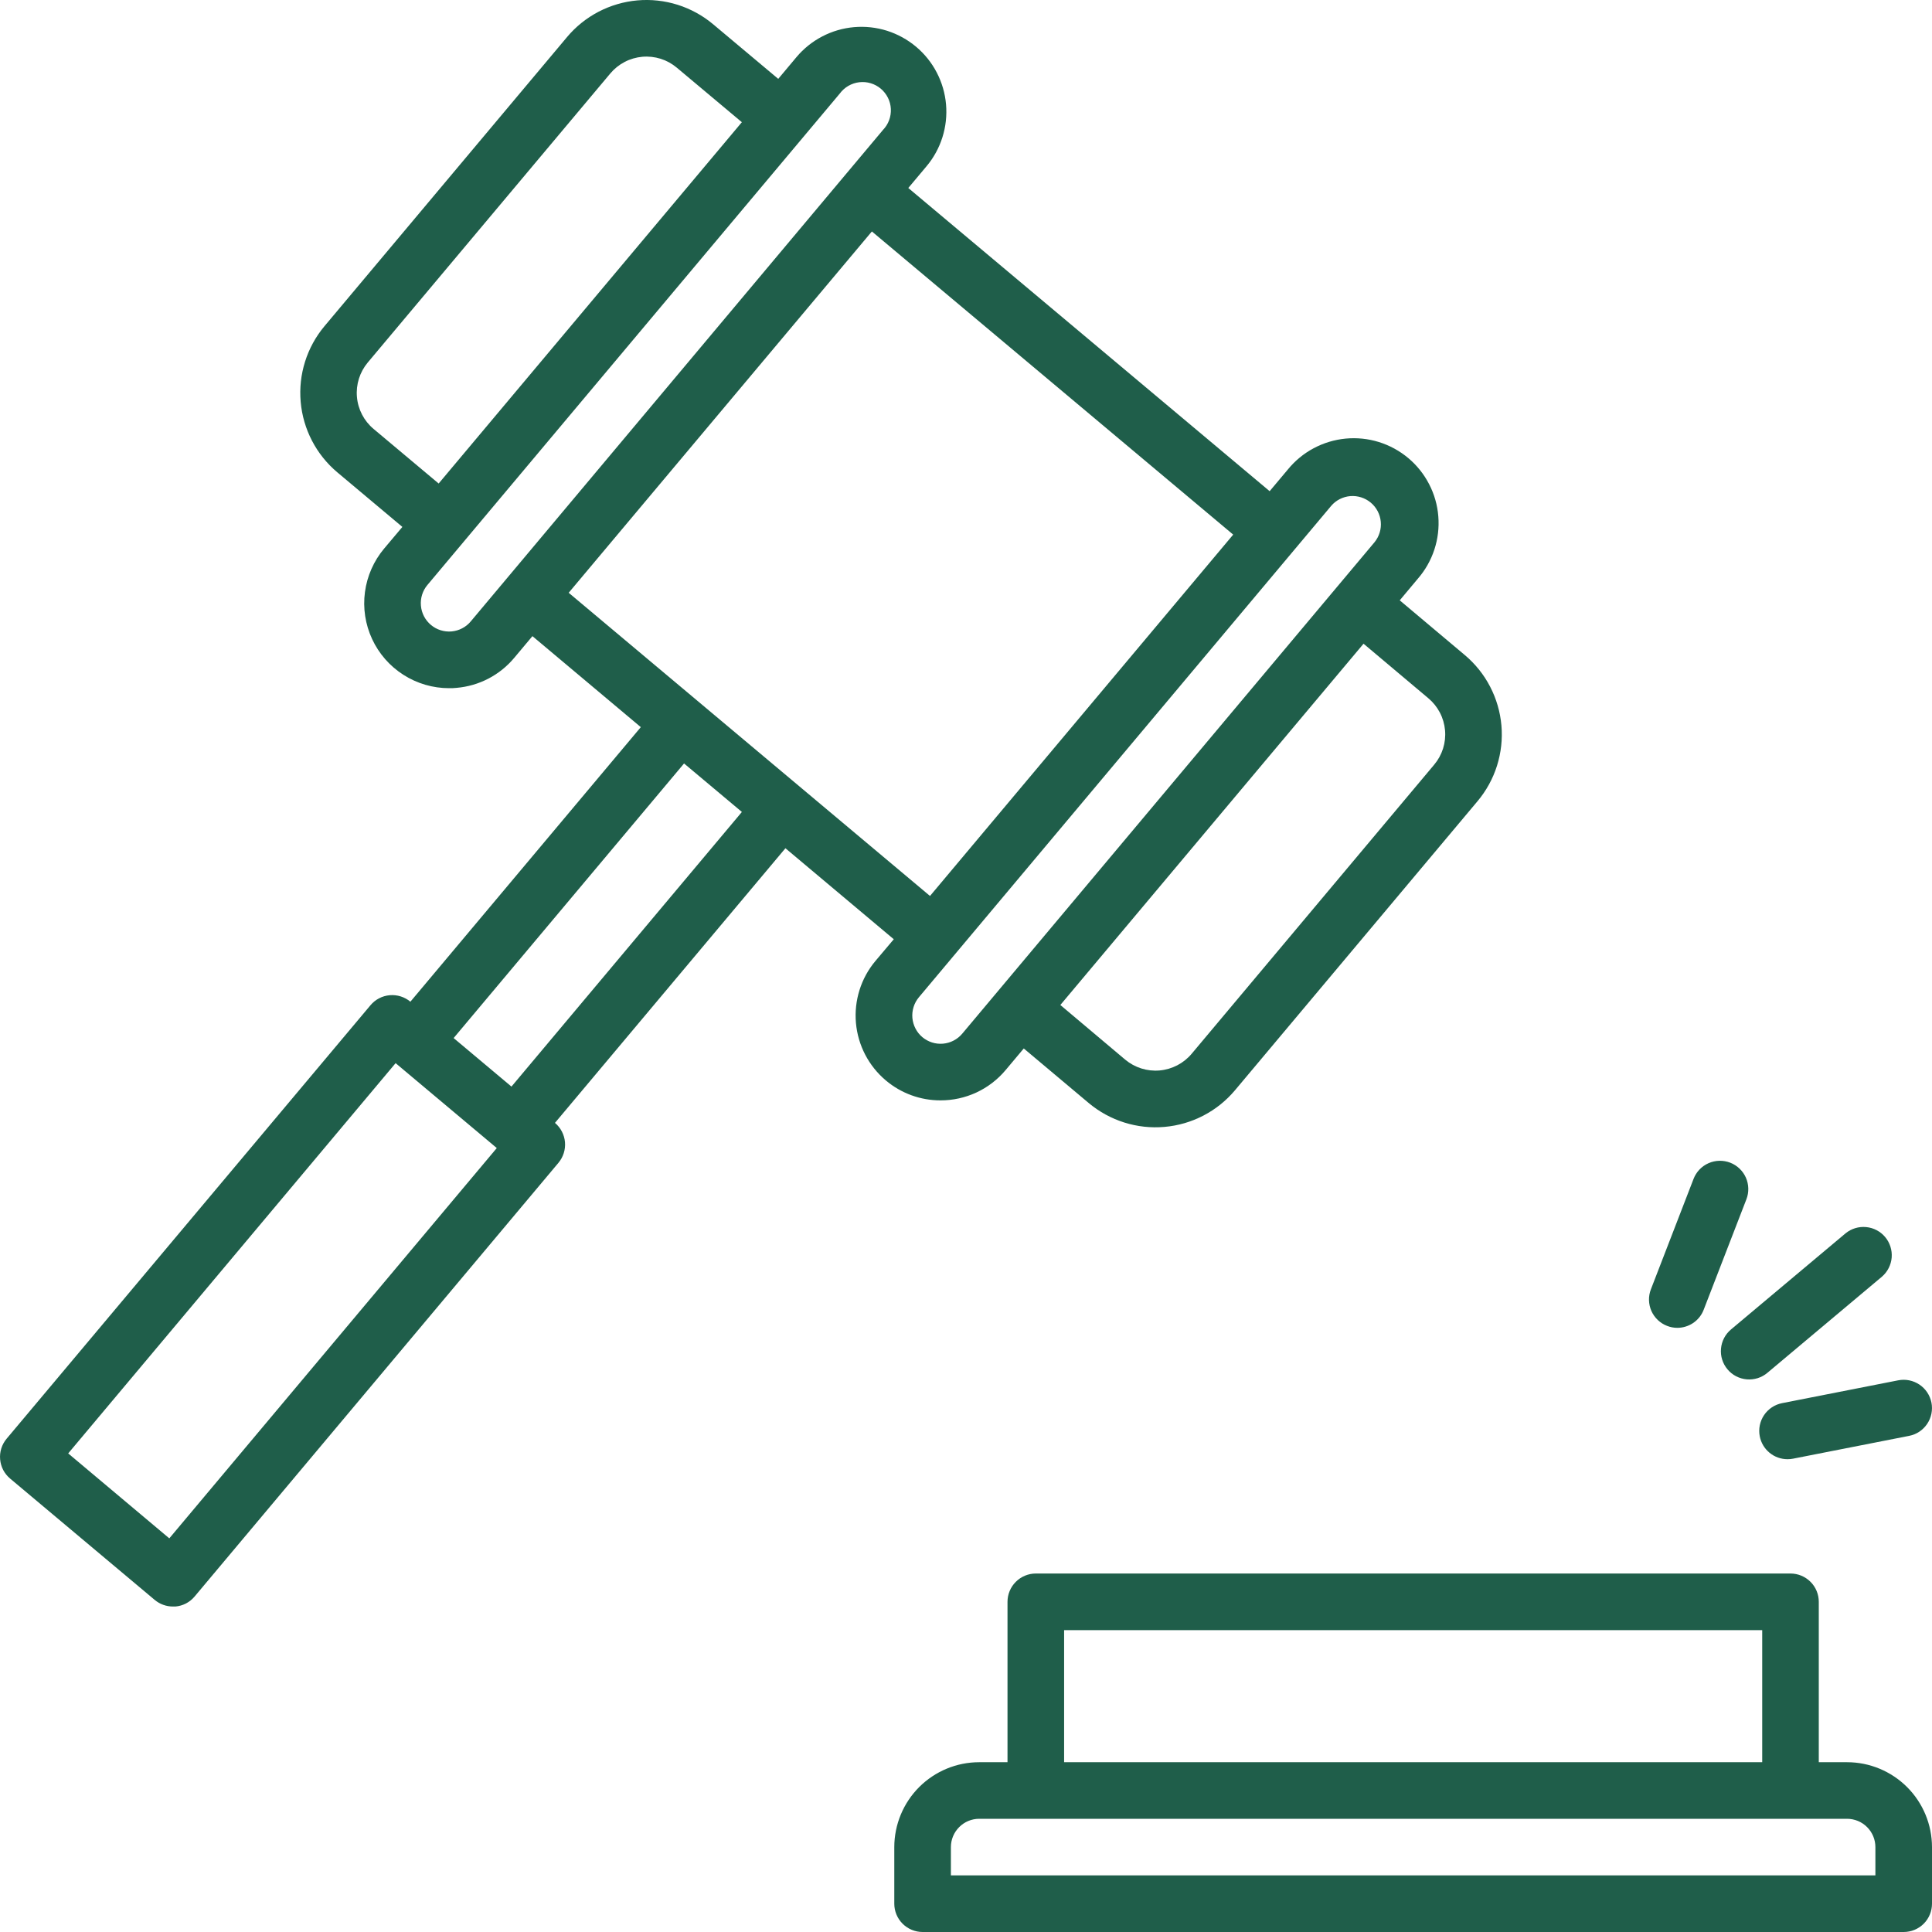
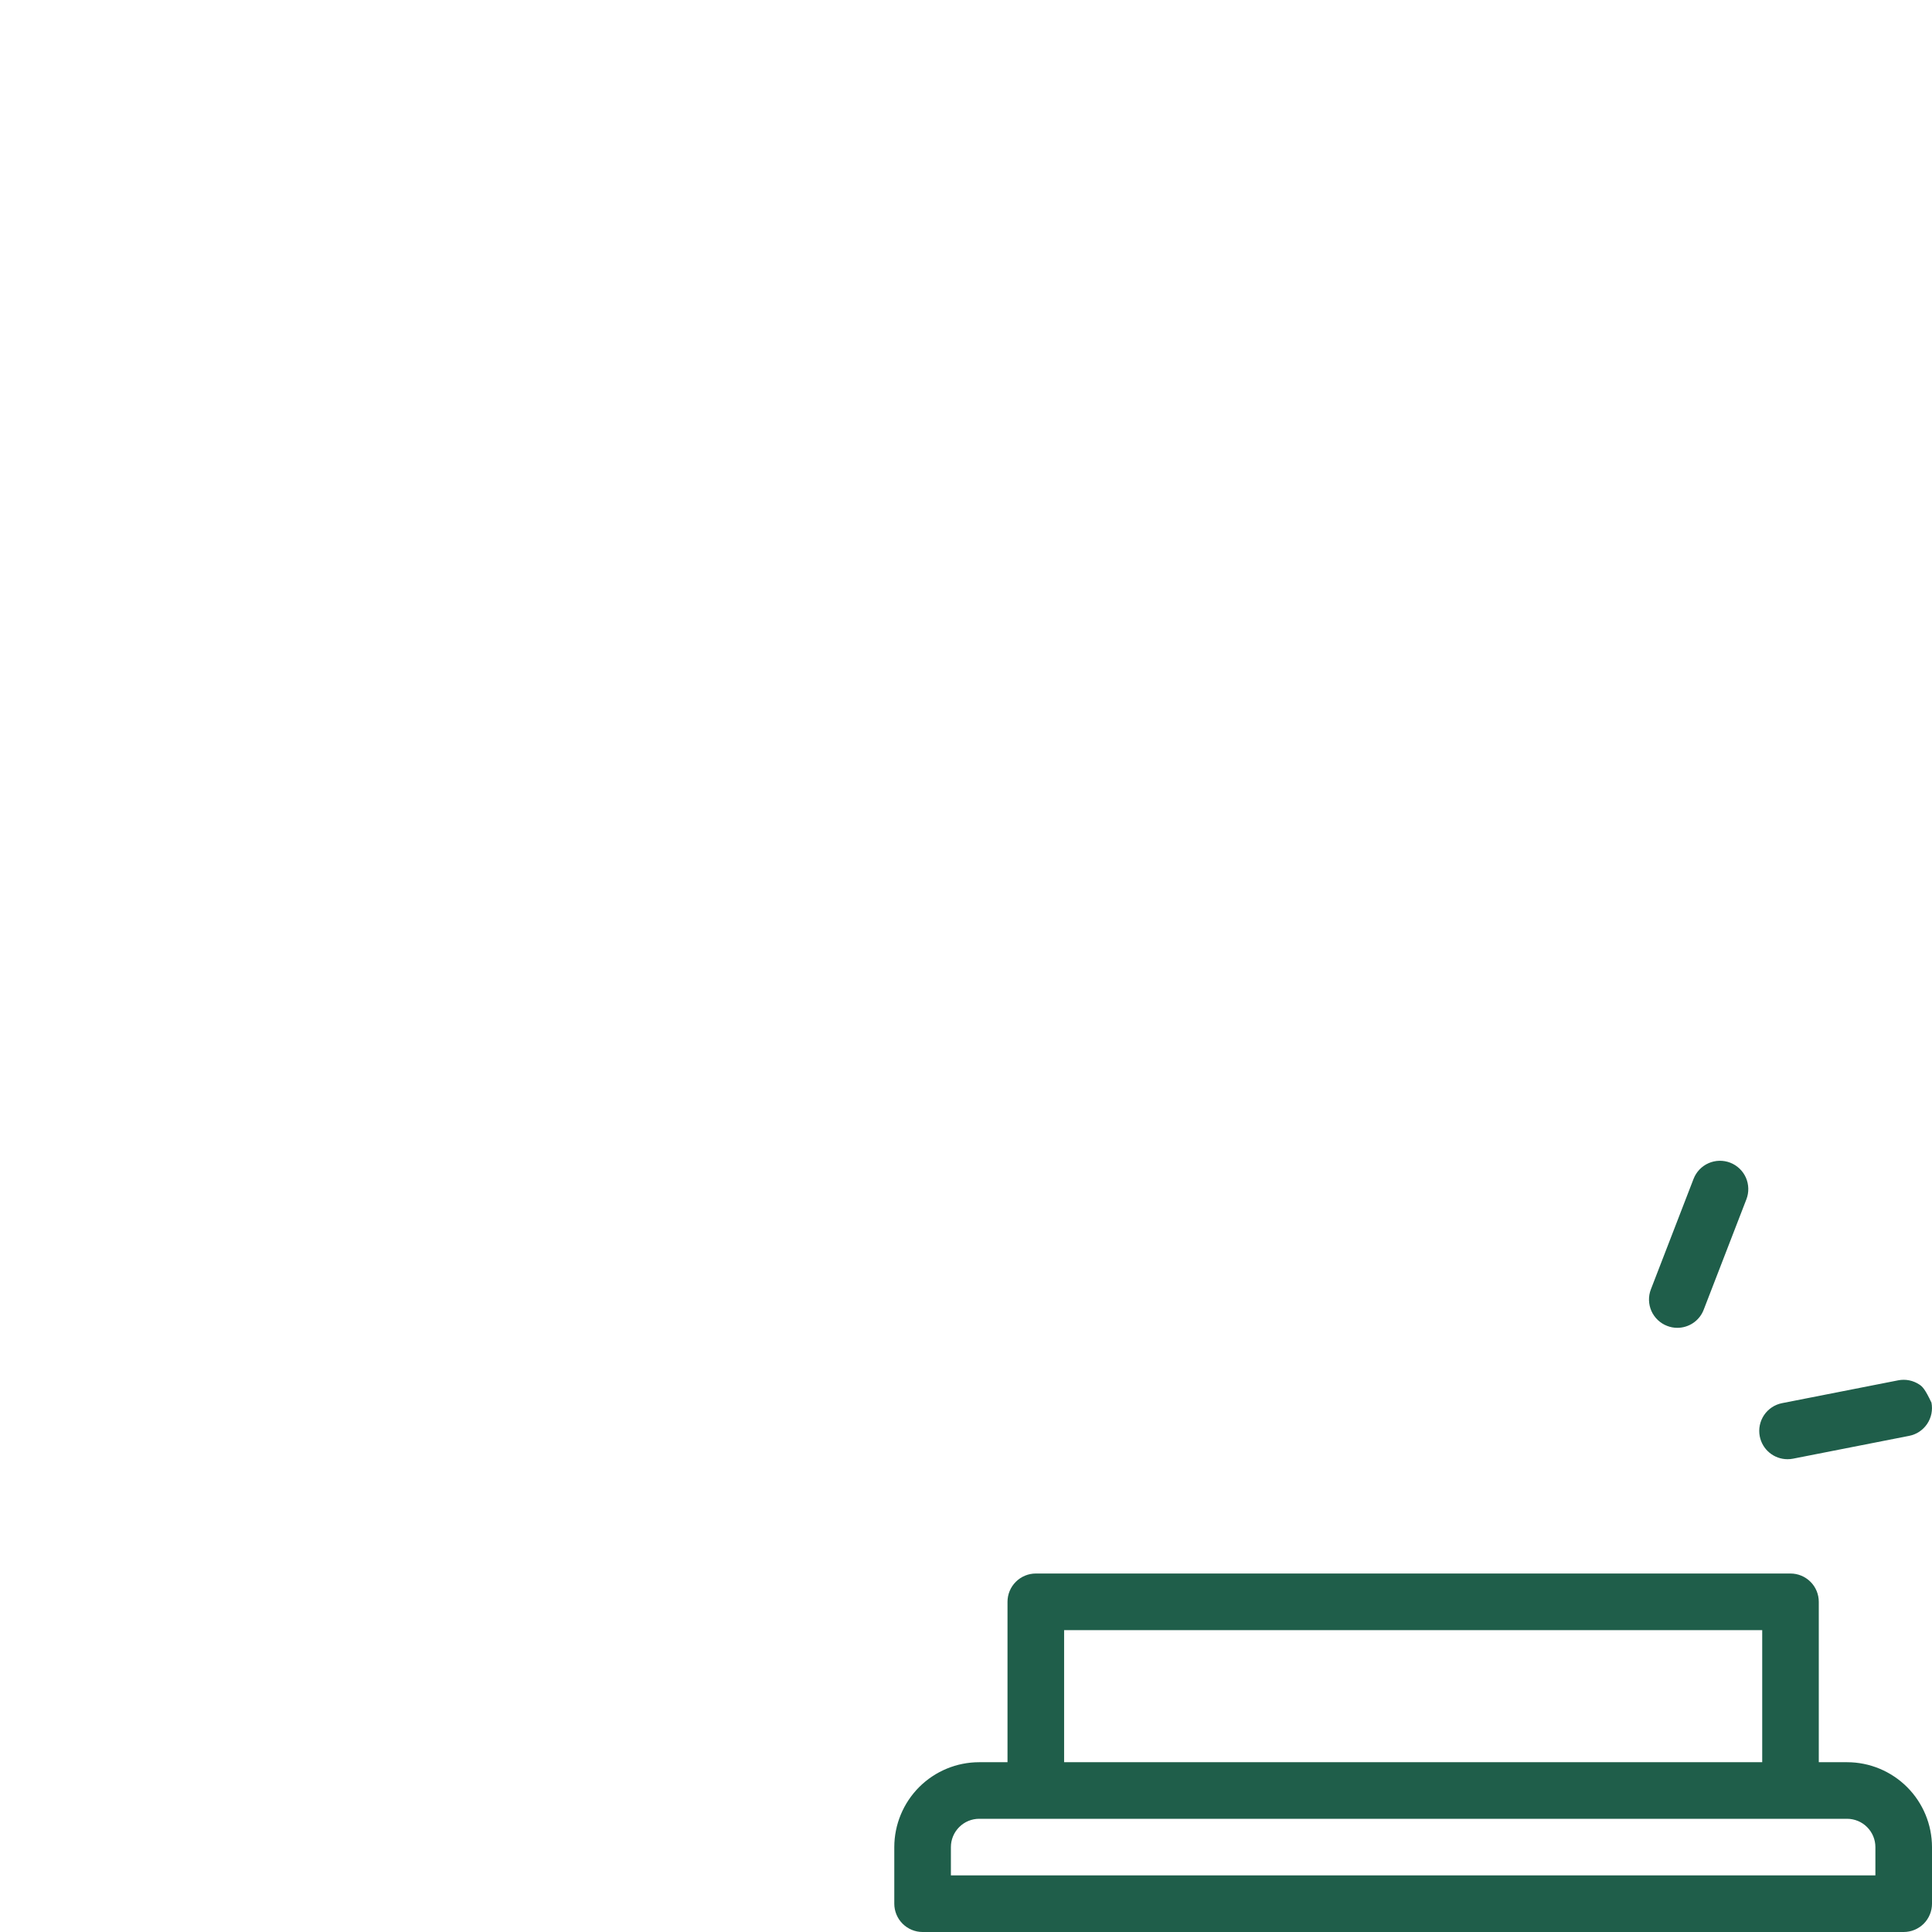
<svg xmlns="http://www.w3.org/2000/svg" width="60" height="60" viewBox="0 0 60 60" fill="none">
  <g clip-path="url(#clip0_260_7405)">
-     <path d="M29.207 34.173C29.592 34.174 29.972 34.091 30.322 33.929C30.671 33.767 30.98 33.53 31.228 33.235L31.794 32.561L33.813 34.257C34.468 34.805 35.314 35.072 36.165 34.997C37.017 34.923 37.803 34.514 38.353 33.86L45.886 24.882C46.158 24.558 46.364 24.183 46.491 23.78C46.618 23.376 46.665 22.951 46.628 22.53C46.591 22.108 46.471 21.698 46.276 21.323C46.081 20.947 45.813 20.614 45.489 20.342L43.47 18.644L44.034 17.97C44.263 17.706 44.437 17.399 44.546 17.066C44.655 16.734 44.696 16.384 44.668 16.035C44.641 15.687 44.544 15.347 44.383 15.037C44.223 14.726 44.003 14.45 43.735 14.226C43.467 14.001 43.157 13.832 42.823 13.728C42.49 13.624 42.138 13.588 41.79 13.621C41.442 13.654 41.105 13.756 40.796 13.921C40.488 14.085 40.216 14.31 39.995 14.581L39.43 15.254L28.208 5.838L28.773 5.165C28.996 4.9 29.164 4.593 29.268 4.263C29.372 3.933 29.41 3.585 29.38 3.241C29.35 2.896 29.252 2.56 29.092 2.253C28.933 1.946 28.714 1.673 28.448 1.45C28.183 1.228 27.877 1.06 27.547 0.955C27.216 0.851 26.869 0.813 26.524 0.843C26.179 0.873 25.843 0.971 25.536 1.131C25.229 1.291 24.956 1.51 24.734 1.775L24.169 2.449L22.148 0.754C21.824 0.482 21.45 0.277 21.046 0.149C20.643 0.022 20.218 -0.025 19.796 0.012C19.375 0.049 18.965 0.169 18.589 0.364C18.214 0.56 17.881 0.827 17.609 1.152L10.078 10.128C9.529 10.783 9.263 11.629 9.338 12.48C9.412 13.331 9.821 14.118 10.475 14.668L12.496 16.364L11.93 17.036C11.607 17.421 11.4 17.889 11.334 18.387C11.267 18.885 11.345 19.391 11.556 19.846C11.768 20.302 12.105 20.687 12.528 20.957C12.952 21.228 13.443 21.372 13.945 21.372C14.024 21.372 14.101 21.372 14.18 21.362C14.525 21.332 14.861 21.235 15.168 21.075C15.475 20.915 15.748 20.696 15.97 20.43L16.535 19.756L19.901 22.582L12.745 31.109C12.567 30.96 12.336 30.887 12.104 30.907C11.871 30.927 11.657 31.039 11.507 31.217L0.206 44.68C0.132 44.768 0.076 44.87 0.041 44.98C0.006 45.09 -0.006 45.206 0.004 45.321C0.014 45.436 0.046 45.548 0.099 45.651C0.153 45.753 0.226 45.844 0.314 45.918L4.805 49.687C4.963 49.819 5.163 49.892 5.37 49.892C5.395 49.892 5.421 49.892 5.447 49.892C5.562 49.882 5.674 49.85 5.776 49.797C5.879 49.743 5.969 49.67 6.043 49.582L17.344 36.111C17.493 35.932 17.566 35.701 17.546 35.469C17.525 35.237 17.413 35.022 17.235 34.872L24.392 26.343L27.757 29.169L27.188 29.843C26.739 30.378 26.521 31.07 26.582 31.767C26.643 32.463 26.978 33.107 27.513 33.556C27.987 33.955 28.587 34.174 29.207 34.173ZM44.359 21.685C44.507 21.809 44.628 21.96 44.717 22.131C44.806 22.301 44.86 22.488 44.877 22.68C44.894 22.871 44.873 23.064 44.815 23.248C44.757 23.431 44.663 23.602 44.539 23.749L37.007 32.727C36.757 33.024 36.399 33.21 36.012 33.244C35.625 33.278 35.241 33.156 34.943 32.907L32.93 31.211L42.346 19.991L44.359 21.685ZM41.342 15.709C41.492 15.534 41.706 15.426 41.936 15.407C42.166 15.389 42.394 15.462 42.571 15.61C42.748 15.758 42.859 15.97 42.881 16.2C42.903 16.43 42.834 16.659 42.688 16.838L29.883 32.102C29.809 32.19 29.718 32.263 29.616 32.316C29.513 32.37 29.401 32.402 29.287 32.412C29.172 32.422 29.056 32.41 28.946 32.375C28.836 32.34 28.734 32.284 28.645 32.21C28.467 32.06 28.356 31.845 28.335 31.613C28.315 31.381 28.387 31.151 28.536 30.972L41.342 15.709ZM11.602 13.321C11.304 13.072 11.118 12.714 11.085 12.327C11.051 11.94 11.172 11.556 11.421 11.258L18.954 2.281C19.078 2.134 19.229 2.012 19.4 1.923C19.57 1.834 19.757 1.78 19.948 1.763C20.14 1.746 20.333 1.768 20.517 1.825C20.7 1.883 20.87 1.977 21.018 2.101L23.039 3.795L13.623 15.016L11.602 13.321ZM14.62 19.298C14.546 19.387 14.456 19.46 14.353 19.513C14.251 19.567 14.139 19.599 14.024 19.61C13.909 19.62 13.793 19.607 13.682 19.572C13.572 19.538 13.47 19.481 13.382 19.407C13.203 19.257 13.092 19.042 13.072 18.81C13.051 18.578 13.123 18.347 13.273 18.168L26.08 2.906C26.151 2.809 26.242 2.728 26.346 2.667C26.45 2.607 26.565 2.568 26.684 2.554C26.804 2.54 26.925 2.55 27.04 2.585C27.155 2.619 27.262 2.677 27.354 2.754C27.446 2.832 27.521 2.927 27.575 3.035C27.629 3.143 27.66 3.26 27.666 3.38C27.672 3.5 27.654 3.62 27.612 3.733C27.57 3.846 27.505 3.949 27.422 4.035L14.62 19.298ZM5.258 47.775L2.118 45.137L12.286 33.017L15.428 35.654L5.258 47.775ZM15.884 33.745L14.088 32.238L21.244 23.71L23.04 25.216L15.884 33.745ZM17.661 18.409L27.077 7.188L38.298 16.603L28.882 27.825L17.661 18.409Z" fill="#1F5E4A" />
    <path d="M57.363 54.727H56.484V49.746C56.484 49.513 56.392 49.289 56.227 49.125C56.062 48.96 55.839 48.867 55.605 48.867H32.168C31.935 48.867 31.711 48.96 31.547 49.125C31.382 49.289 31.289 49.513 31.289 49.746V54.727H30.41C29.711 54.727 29.041 55.005 28.546 55.499C28.052 55.994 27.774 56.664 27.773 57.363V59.121C27.773 59.354 27.866 59.578 28.031 59.743C28.196 59.907 28.419 60 28.652 60H59.121C59.354 60 59.578 59.907 59.743 59.743C59.907 59.578 60 59.354 60 59.121V57.363C59.999 56.664 59.721 55.994 59.227 55.5C58.732 55.006 58.062 54.727 57.363 54.727ZM33.047 50.625H54.727V54.727H33.047V50.625ZM58.242 58.242H29.531V57.363C29.531 57.13 29.624 56.907 29.789 56.742C29.953 56.577 30.177 56.484 30.41 56.484H57.363C57.596 56.485 57.82 56.577 57.984 56.742C58.149 56.907 58.242 57.13 58.242 57.363V58.242Z" fill="#1F5E4A" />
-     <path d="M53.649 42.526C53.723 42.615 53.814 42.688 53.916 42.741C54.019 42.794 54.131 42.827 54.246 42.837C54.361 42.847 54.477 42.834 54.587 42.8C54.697 42.765 54.799 42.709 54.888 42.634L58.447 39.647C58.621 39.496 58.729 39.283 58.748 39.053C58.766 38.822 58.693 38.594 58.545 38.417C58.397 38.241 58.185 38.129 57.955 38.108C57.725 38.086 57.496 38.155 57.317 38.301L53.757 41.288C53.578 41.438 53.467 41.653 53.447 41.885C53.426 42.117 53.499 42.348 53.649 42.526Z" fill="#1F5E4A" />
    <path d="M51.774 41.177C51.875 41.217 51.982 41.237 52.09 41.237C52.268 41.237 52.441 41.183 52.588 41.083C52.734 40.982 52.847 40.84 52.91 40.674L54.236 37.245C54.32 37.028 54.314 36.786 54.22 36.572C54.125 36.359 53.95 36.192 53.733 36.108C53.515 36.024 53.273 36.03 53.06 36.124C52.846 36.218 52.679 36.394 52.595 36.611L51.27 40.041C51.228 40.149 51.208 40.264 51.211 40.379C51.214 40.495 51.24 40.608 51.286 40.714C51.333 40.819 51.4 40.914 51.484 40.994C51.568 41.073 51.666 41.136 51.774 41.177Z" fill="#1F5E4A" />
-     <path d="M54.651 44.607C54.69 44.807 54.797 44.987 54.955 45.117C55.112 45.246 55.309 45.317 55.513 45.317C55.569 45.317 55.626 45.312 55.682 45.301L59.289 44.592C59.403 44.57 59.511 44.526 59.607 44.462C59.703 44.398 59.785 44.316 59.85 44.22C59.914 44.124 59.959 44.016 59.982 43.903C60.005 43.79 60.005 43.673 59.983 43.56C59.96 43.447 59.916 43.339 59.852 43.243C59.788 43.147 59.706 43.064 59.61 43C59.514 42.936 59.407 42.891 59.294 42.868C59.181 42.845 59.064 42.845 58.951 42.867L55.344 43.576C55.115 43.621 54.914 43.755 54.784 43.948C54.654 44.142 54.606 44.379 54.651 44.607Z" fill="#1F5E4A" />
+     <path d="M54.651 44.607C54.69 44.807 54.797 44.987 54.955 45.117C55.112 45.246 55.309 45.317 55.513 45.317C55.569 45.317 55.626 45.312 55.682 45.301L59.289 44.592C59.403 44.57 59.511 44.526 59.607 44.462C59.703 44.398 59.785 44.316 59.85 44.22C59.914 44.124 59.959 44.016 59.982 43.903C60.005 43.79 60.005 43.673 59.983 43.56C59.788 43.147 59.706 43.064 59.61 43C59.514 42.936 59.407 42.891 59.294 42.868C59.181 42.845 59.064 42.845 58.951 42.867L55.344 43.576C55.115 43.621 54.914 43.755 54.784 43.948C54.654 44.142 54.606 44.379 54.651 44.607Z" fill="#1F5E4A" />
  </g>
  <defs>
    <clipPath id="clip0_260_7405">
      <rect width="60" height="60" fill="white" />
    </clipPath>
  </defs>
</svg>